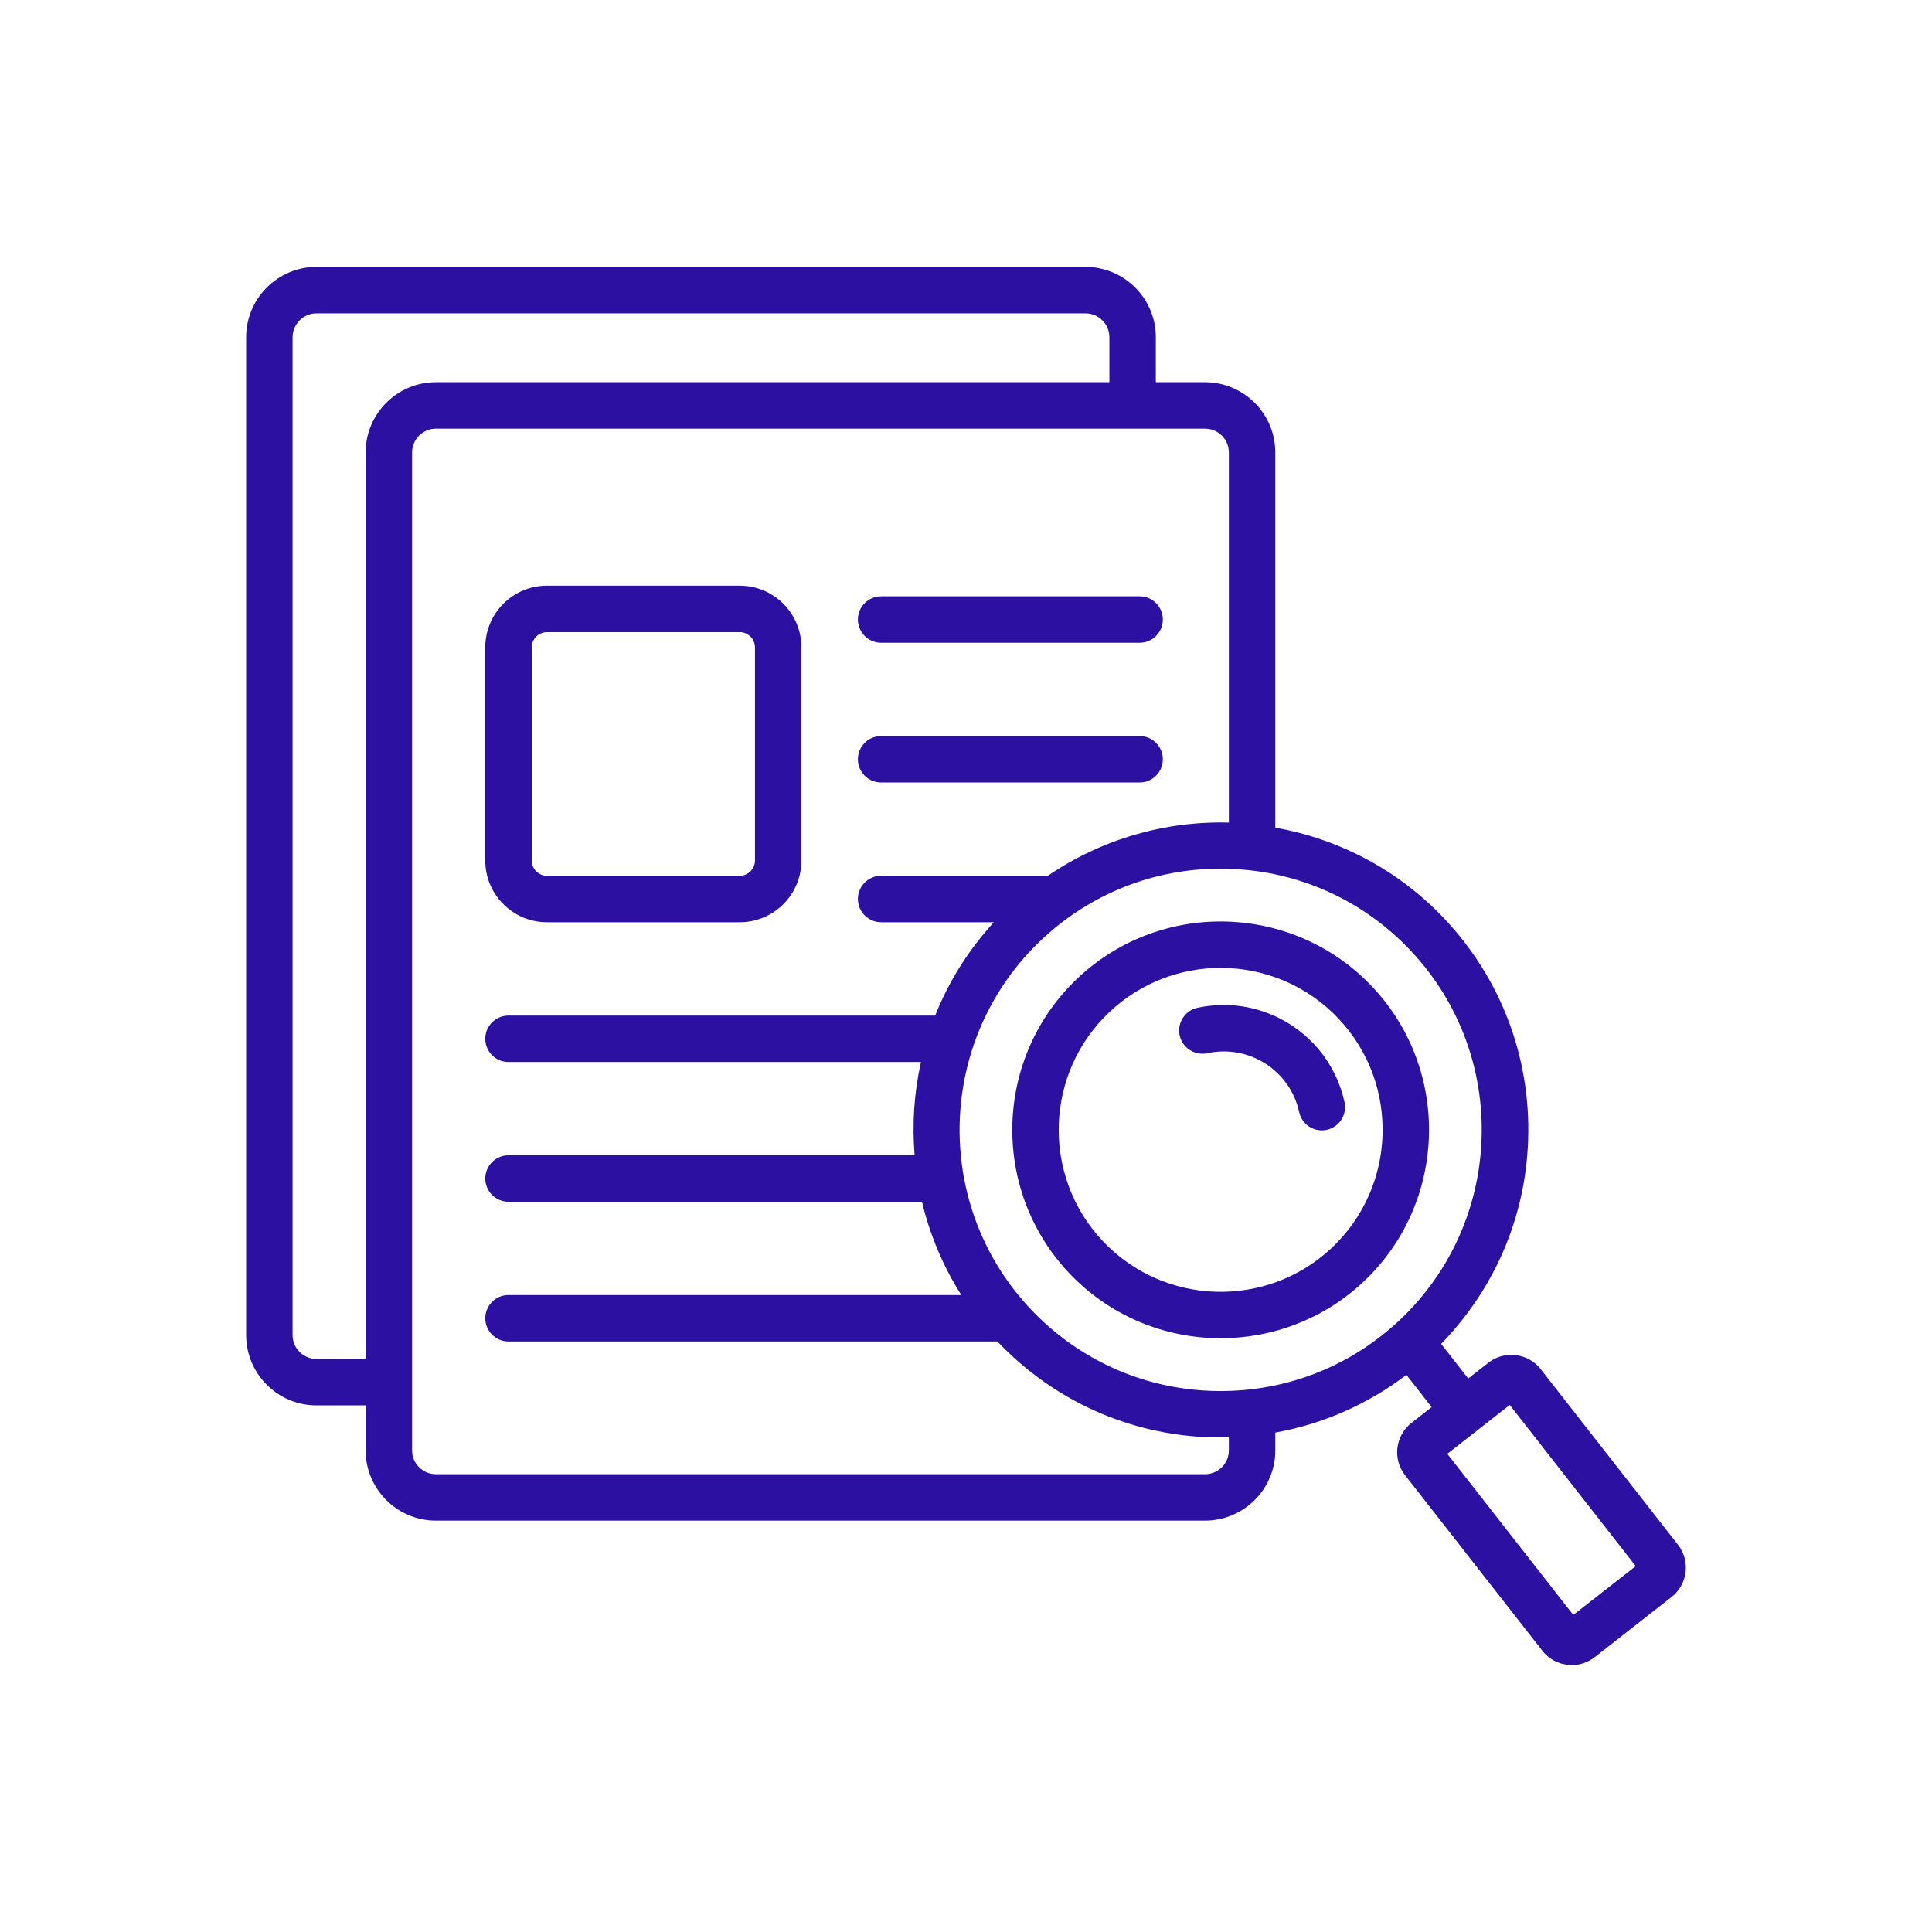
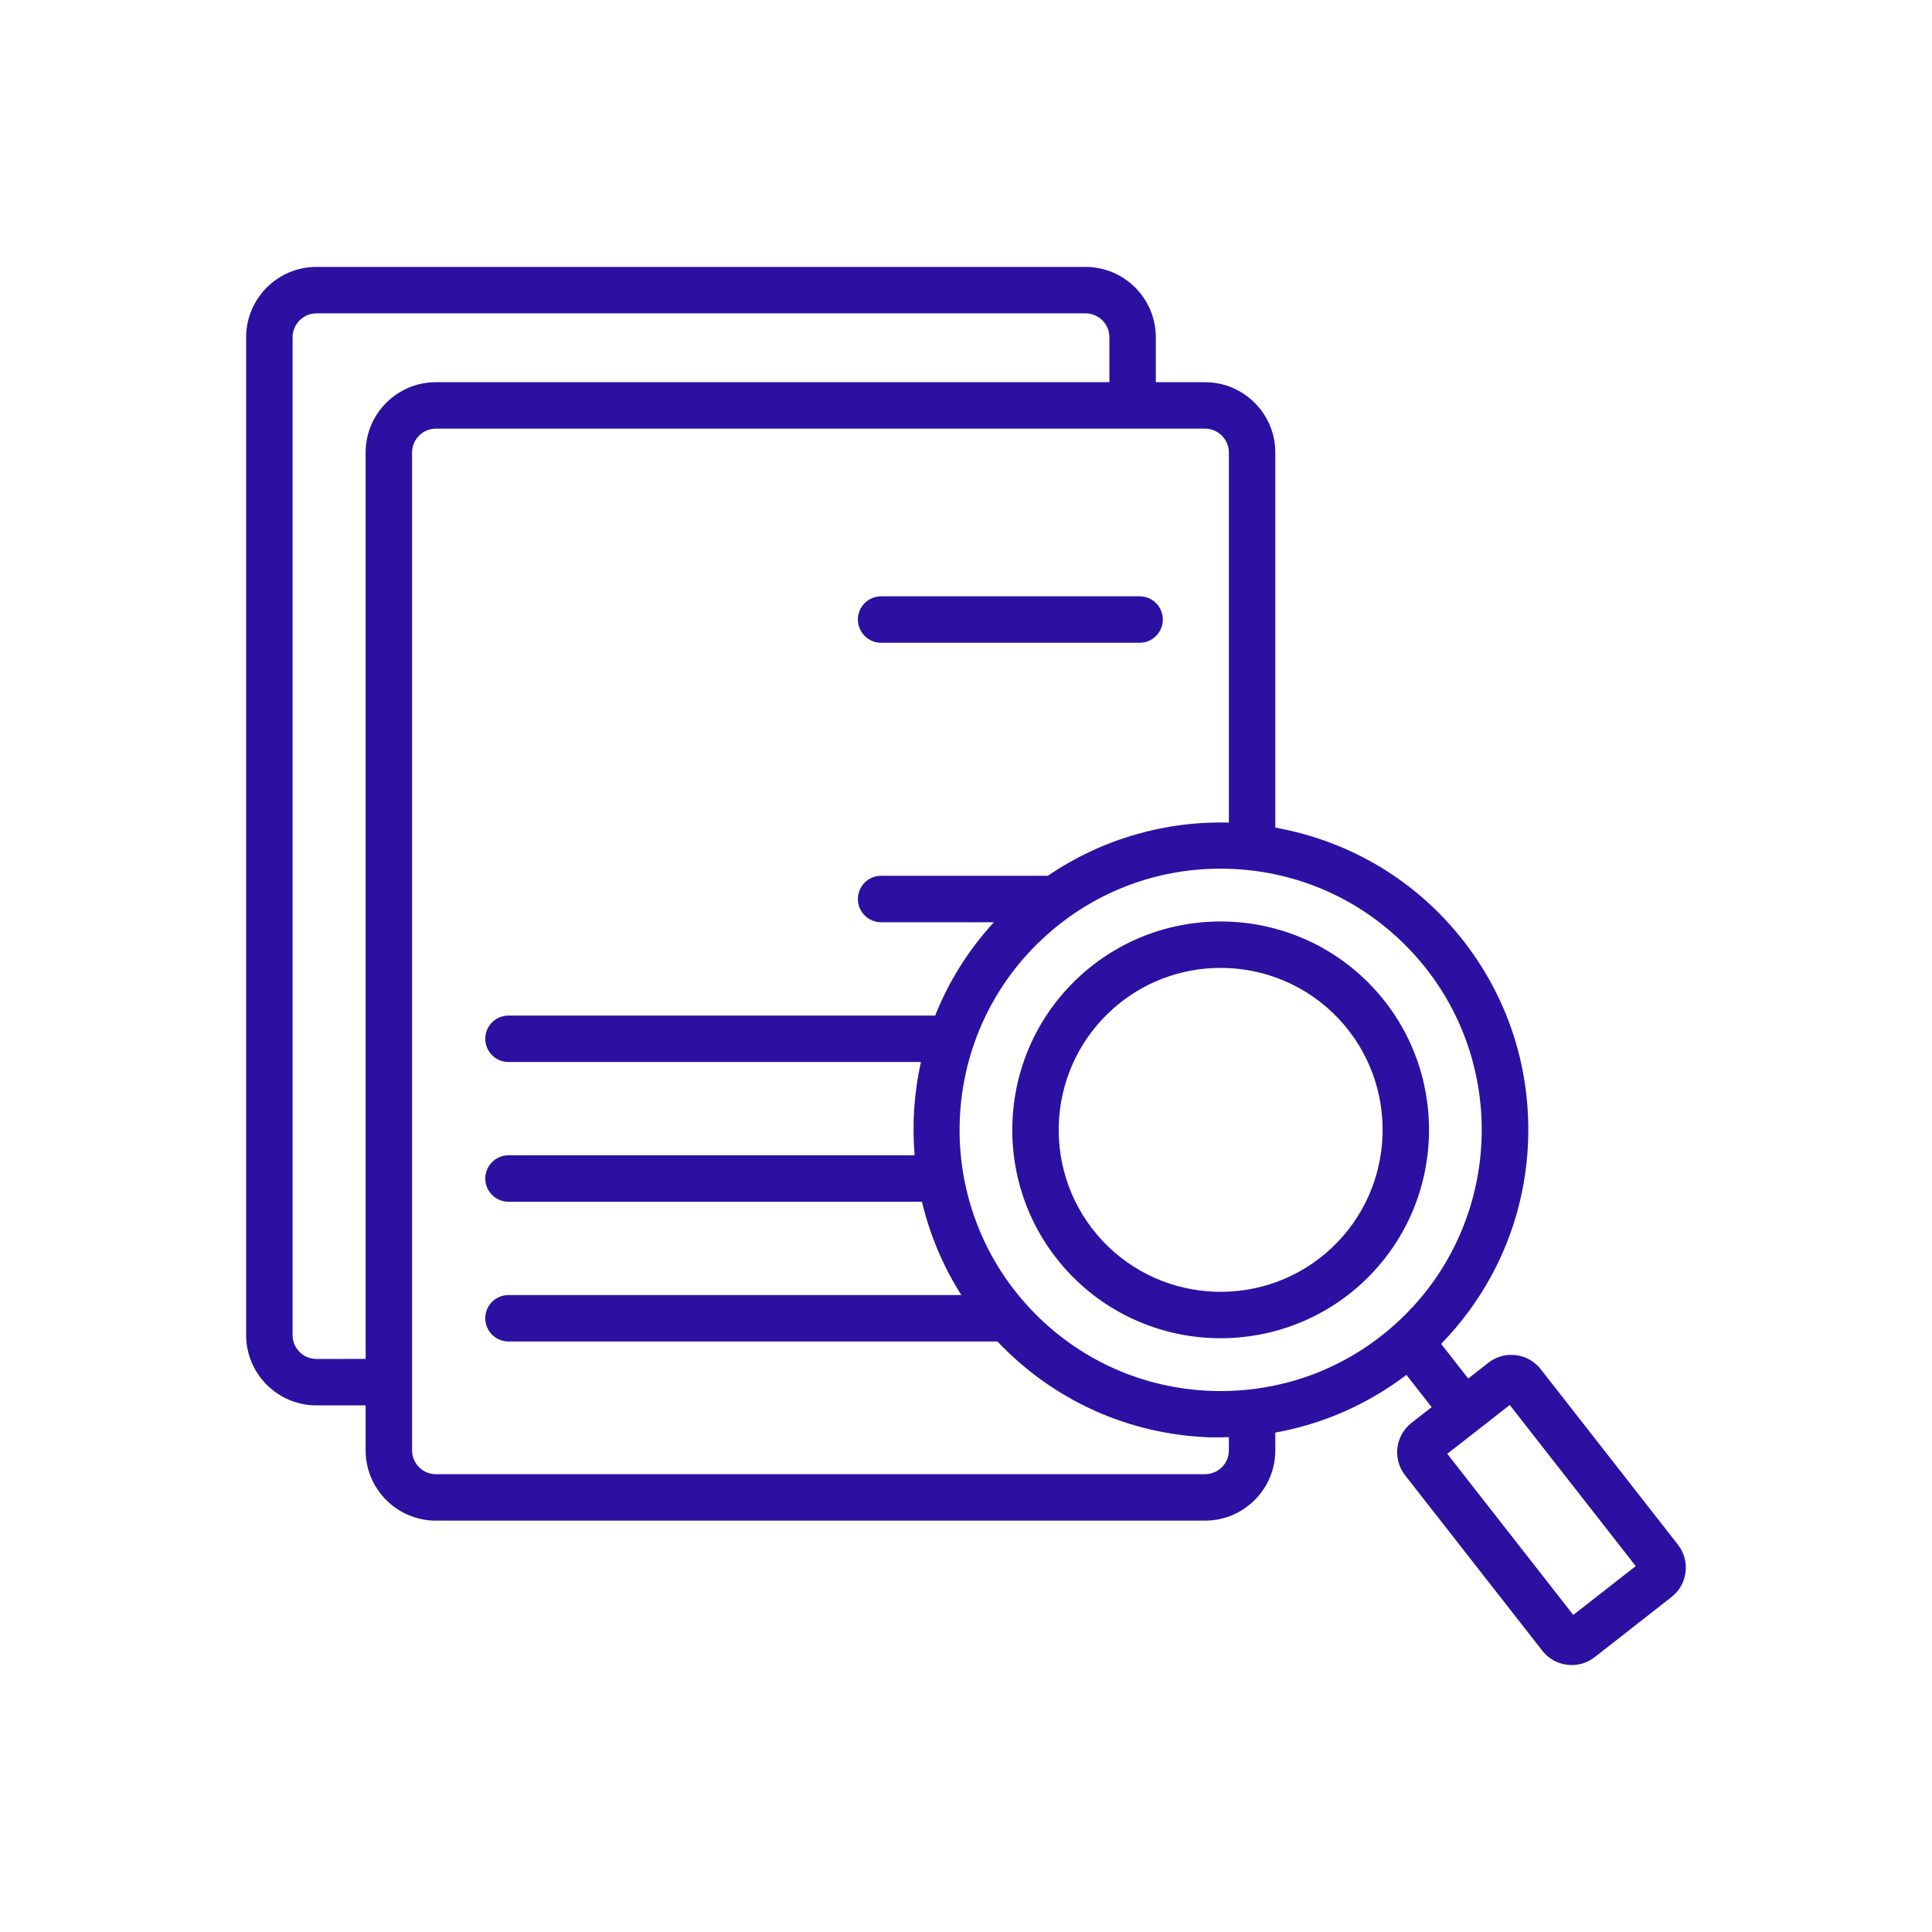
<svg xmlns="http://www.w3.org/2000/svg" width="52" height="52" viewBox="0 0 52 52" fill="none">
-   <path d="M14.719 24.822H19.912C20.826 24.822 21.57 24.078 21.57 23.164V17.422C21.57 16.508 20.826 15.764 19.912 15.764H14.719C13.805 15.764 13.061 16.508 13.061 17.422V23.164C13.061 24.078 13.805 24.822 14.719 24.822ZM14.311 17.422C14.311 17.201 14.498 17.014 14.719 17.014H19.912C20.134 17.014 20.32 17.201 20.32 17.422V23.164C20.32 23.385 20.134 23.572 19.912 23.572H14.719C14.498 23.572 14.311 23.385 14.311 23.164V17.422Z" fill="#2C10A2" />
  <path d="M23.715 17.3H30.673C31.019 17.3 31.298 17.02 31.298 16.675C31.298 16.33 31.019 16.05 30.673 16.05H23.715C23.37 16.05 23.09 16.33 23.09 16.675C23.09 17.02 23.37 17.3 23.715 17.3Z" fill="#2C10A2" />
-   <path d="M23.715 21.061H30.673C31.019 21.061 31.298 20.782 31.298 20.436C31.298 20.091 31.019 19.811 30.673 19.811H23.715C23.37 19.811 23.09 20.091 23.09 20.436C23.09 20.782 23.37 21.061 23.715 21.061Z" fill="#2C10A2" />
  <path d="M45.163 41.577L41.469 36.852C41.304 36.641 41.066 36.507 40.8 36.474C40.532 36.441 40.269 36.514 40.059 36.679L39.517 37.103L38.788 36.171C40.229 34.689 41.063 32.756 41.13 30.676C41.201 28.465 40.407 26.36 38.894 24.746C37.63 23.399 36.017 22.579 34.325 22.275V12.179C34.325 11.136 33.476 10.287 32.433 10.287H31.109V9.077C31.109 8.033 30.26 7.184 29.217 7.184H8.517C7.474 7.184 6.625 8.033 6.625 9.077V35.934C6.625 36.977 7.474 37.826 8.517 37.826H9.841V39.038C9.841 40.08 10.69 40.928 11.733 40.928H32.433C33.476 40.928 34.325 40.08 34.325 39.038V38.558C35.606 38.329 36.809 37.799 37.854 37.005L38.533 37.873L37.99 38.298C37.554 38.638 37.476 39.269 37.817 39.705L41.513 44.431C41.711 44.683 42.006 44.815 42.305 44.815C42.52 44.815 42.738 44.746 42.921 44.603L44.989 42.984C45.425 42.644 45.503 42.013 45.163 41.577ZM8.517 36.576C8.163 36.576 7.875 36.288 7.875 35.934V9.077C7.875 8.723 8.163 8.434 8.517 8.434H29.217C29.571 8.434 29.859 8.722 29.859 9.076V10.287H11.733C10.69 10.287 9.841 11.135 9.841 12.179V36.575L8.517 36.576ZM33.075 39.038C33.075 39.391 32.787 39.678 32.433 39.678H11.733C11.379 39.678 11.091 39.391 11.091 39.038V12.179C11.091 11.825 11.379 11.537 11.733 11.537H32.433C32.787 11.537 33.075 11.825 33.075 12.179V22.14C31.377 22.094 29.669 22.574 28.202 23.572H23.715C23.37 23.572 23.09 23.852 23.09 24.197C23.09 24.542 23.37 24.822 23.715 24.822H26.75C26.059 25.576 25.531 26.427 25.17 27.334H13.686C13.341 27.334 13.061 27.613 13.061 27.959C13.061 28.304 13.341 28.584 13.686 28.584H24.787C24.603 29.408 24.547 30.255 24.617 31.095H13.686C13.341 31.095 13.061 31.375 13.061 31.72C13.061 32.065 13.341 32.345 13.686 32.345H24.814C25.024 33.221 25.374 34.071 25.874 34.856H13.686C13.341 34.856 13.061 35.136 13.061 35.481C13.061 35.826 13.341 36.106 13.686 36.106H26.846C28.356 37.699 30.392 38.616 32.588 38.687C32.753 38.691 32.911 38.685 33.075 38.681C33.075 38.8 33.075 38.919 33.075 39.038ZM32.628 37.437C30.752 37.377 29.01 36.589 27.726 35.22C25.074 32.392 25.218 27.934 28.045 25.282C29.358 24.051 31.056 23.38 32.848 23.38C32.925 23.38 33.002 23.382 33.079 23.384C34.956 23.444 36.698 24.232 37.982 25.601C40.634 28.429 40.49 32.887 37.663 35.539C36.294 36.823 34.514 37.494 32.628 37.437ZM42.345 43.466L38.954 39.13L40.635 37.815L44.026 42.152L42.345 43.466Z" fill="#2C10A2" />
  <path d="M36.947 26.571C34.83 24.315 31.273 24.201 29.017 26.317C26.759 28.433 26.645 31.991 28.761 34.25C29.864 35.425 31.358 36.019 32.855 36.019C34.232 36.019 35.612 35.517 36.694 34.503C38.949 32.387 39.063 28.828 36.947 26.571ZM35.839 33.591C34.084 35.237 31.318 35.148 29.673 33.395C28.028 31.639 28.117 28.873 29.872 27.229C30.712 26.441 31.784 26.051 32.854 26.051C34.017 26.051 35.179 26.513 36.036 27.426C37.68 29.18 37.591 31.947 35.839 33.591Z" fill="#2C10A2" />
-   <path d="M36.188 29.665C35.797 27.874 34.021 26.735 32.229 27.125C31.891 27.199 31.677 27.532 31.751 27.869C31.825 28.206 32.158 28.419 32.495 28.347C33.62 28.103 34.723 28.814 34.967 29.932C35.031 30.224 35.289 30.424 35.577 30.424C35.621 30.424 35.666 30.419 35.711 30.409C36.048 30.336 36.262 30.003 36.188 29.665Z" fill="#2C10A2" />
</svg>